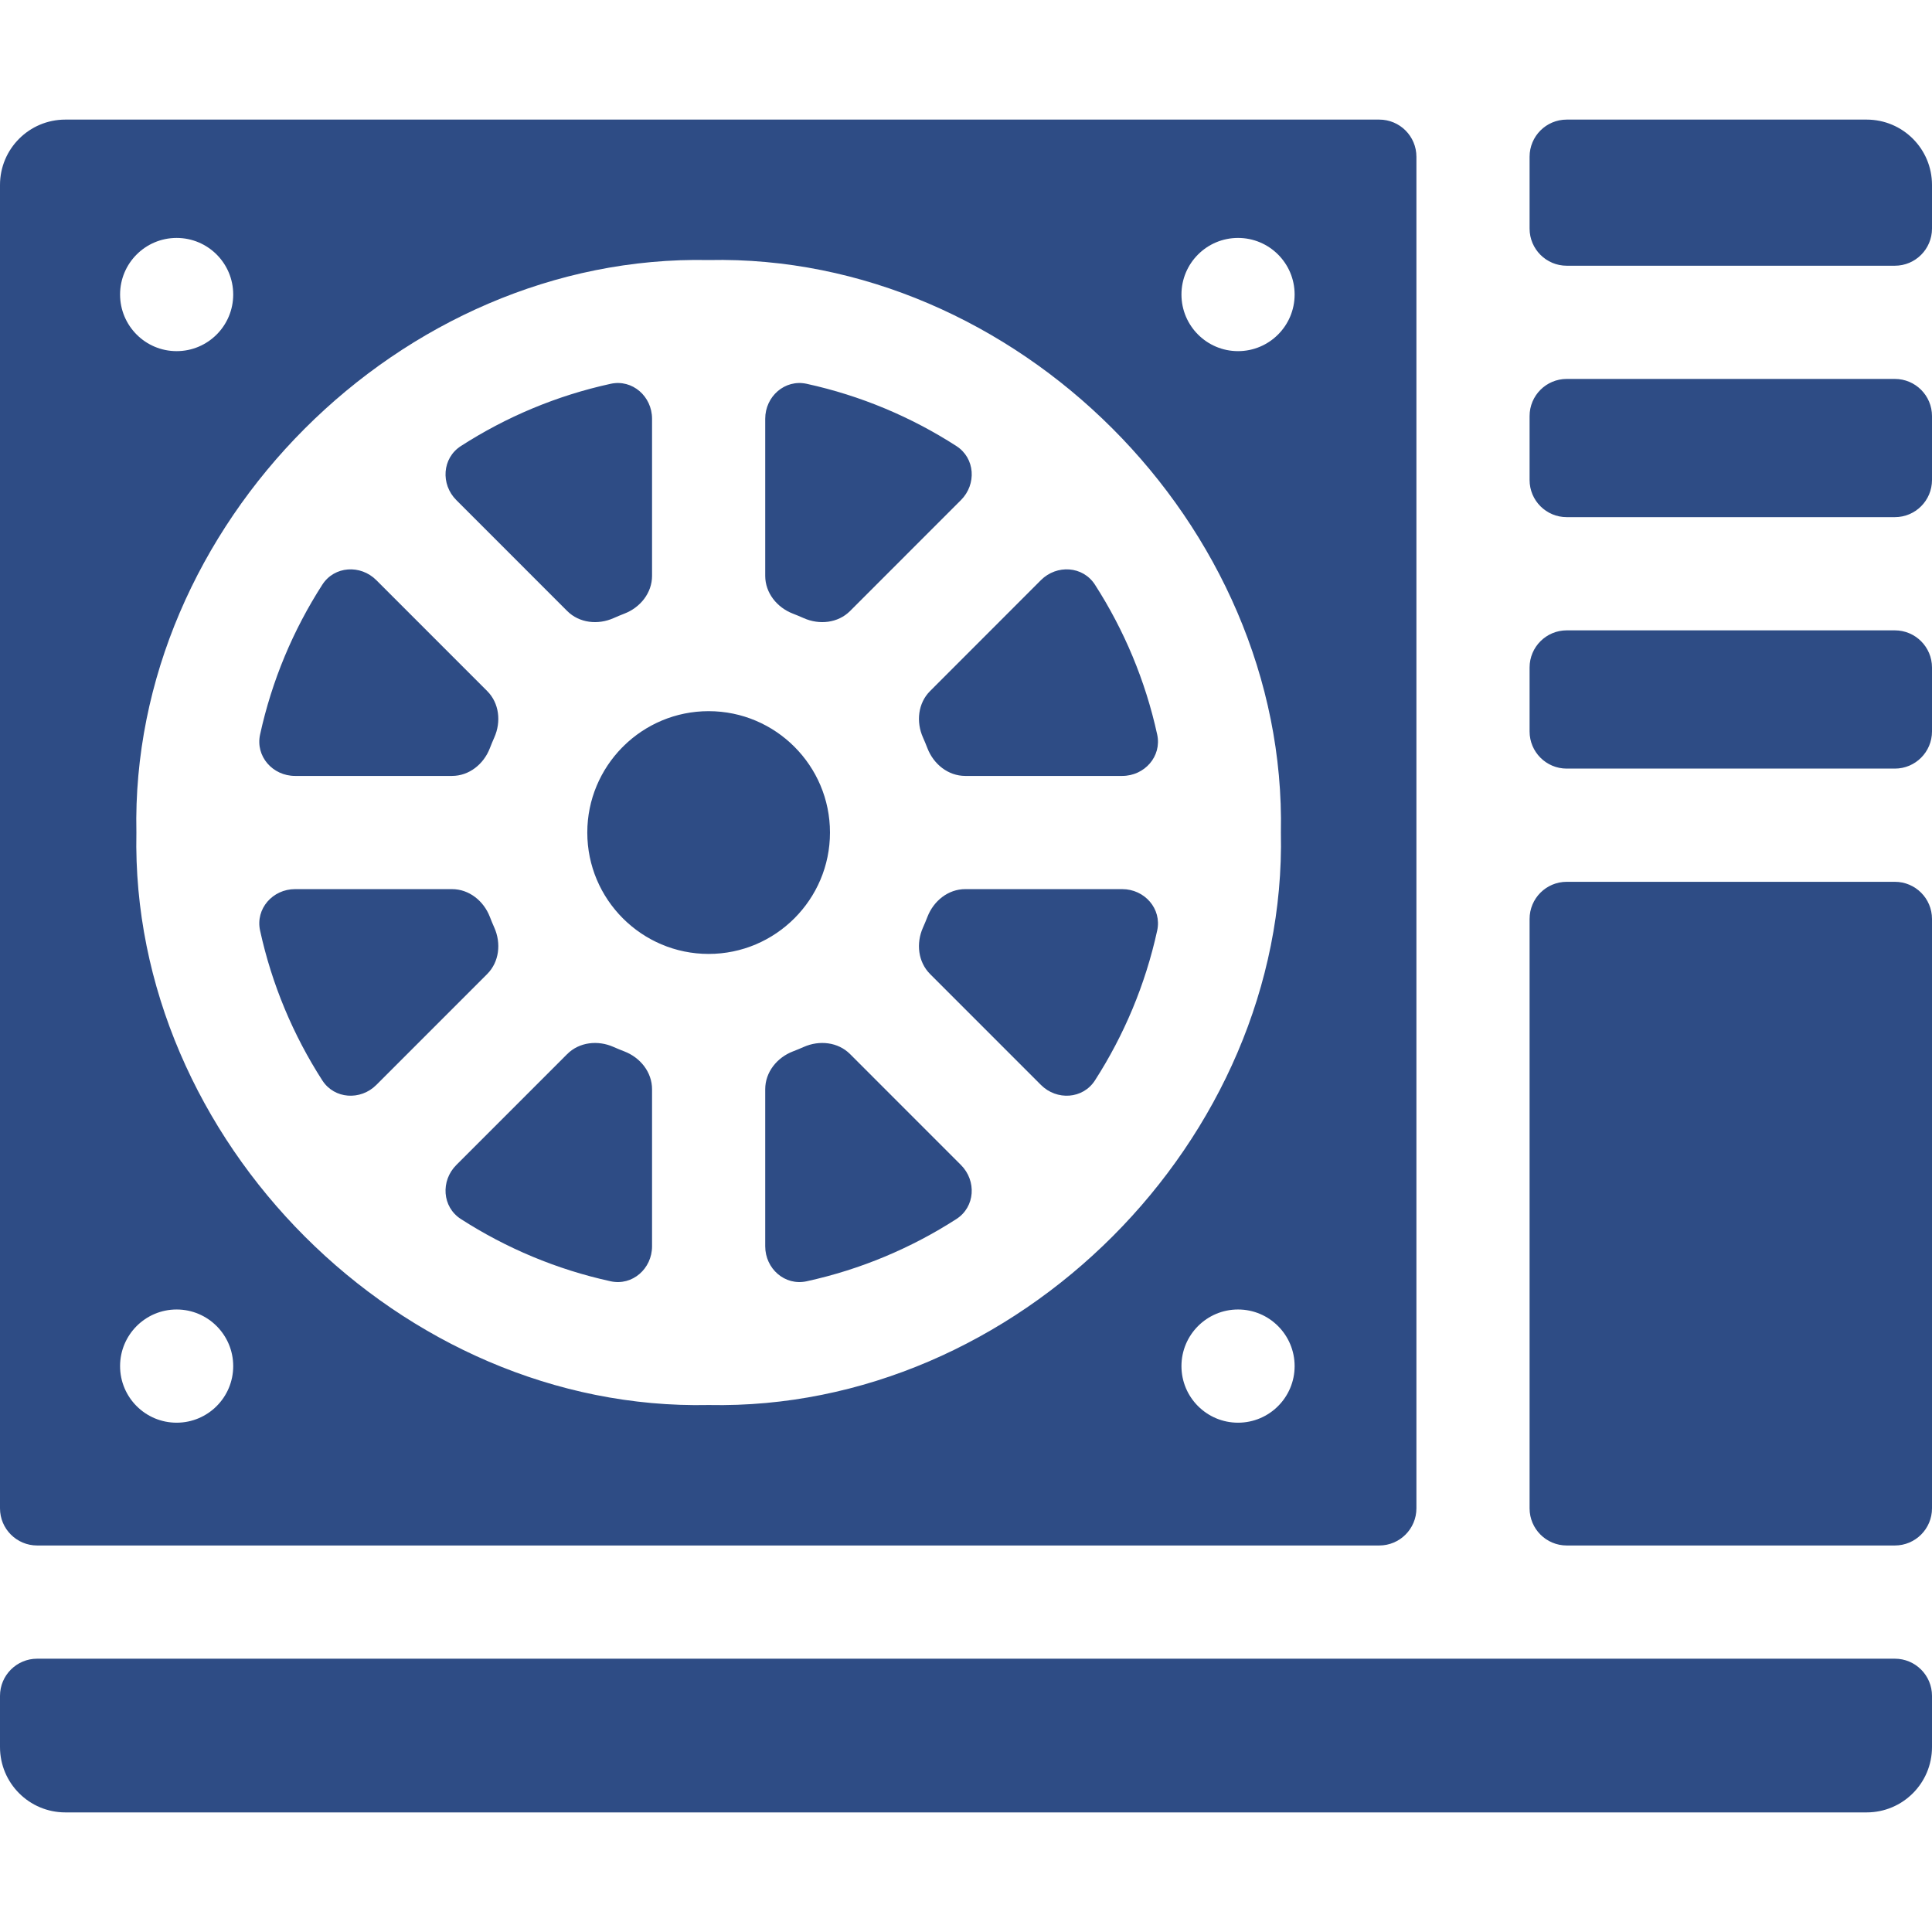
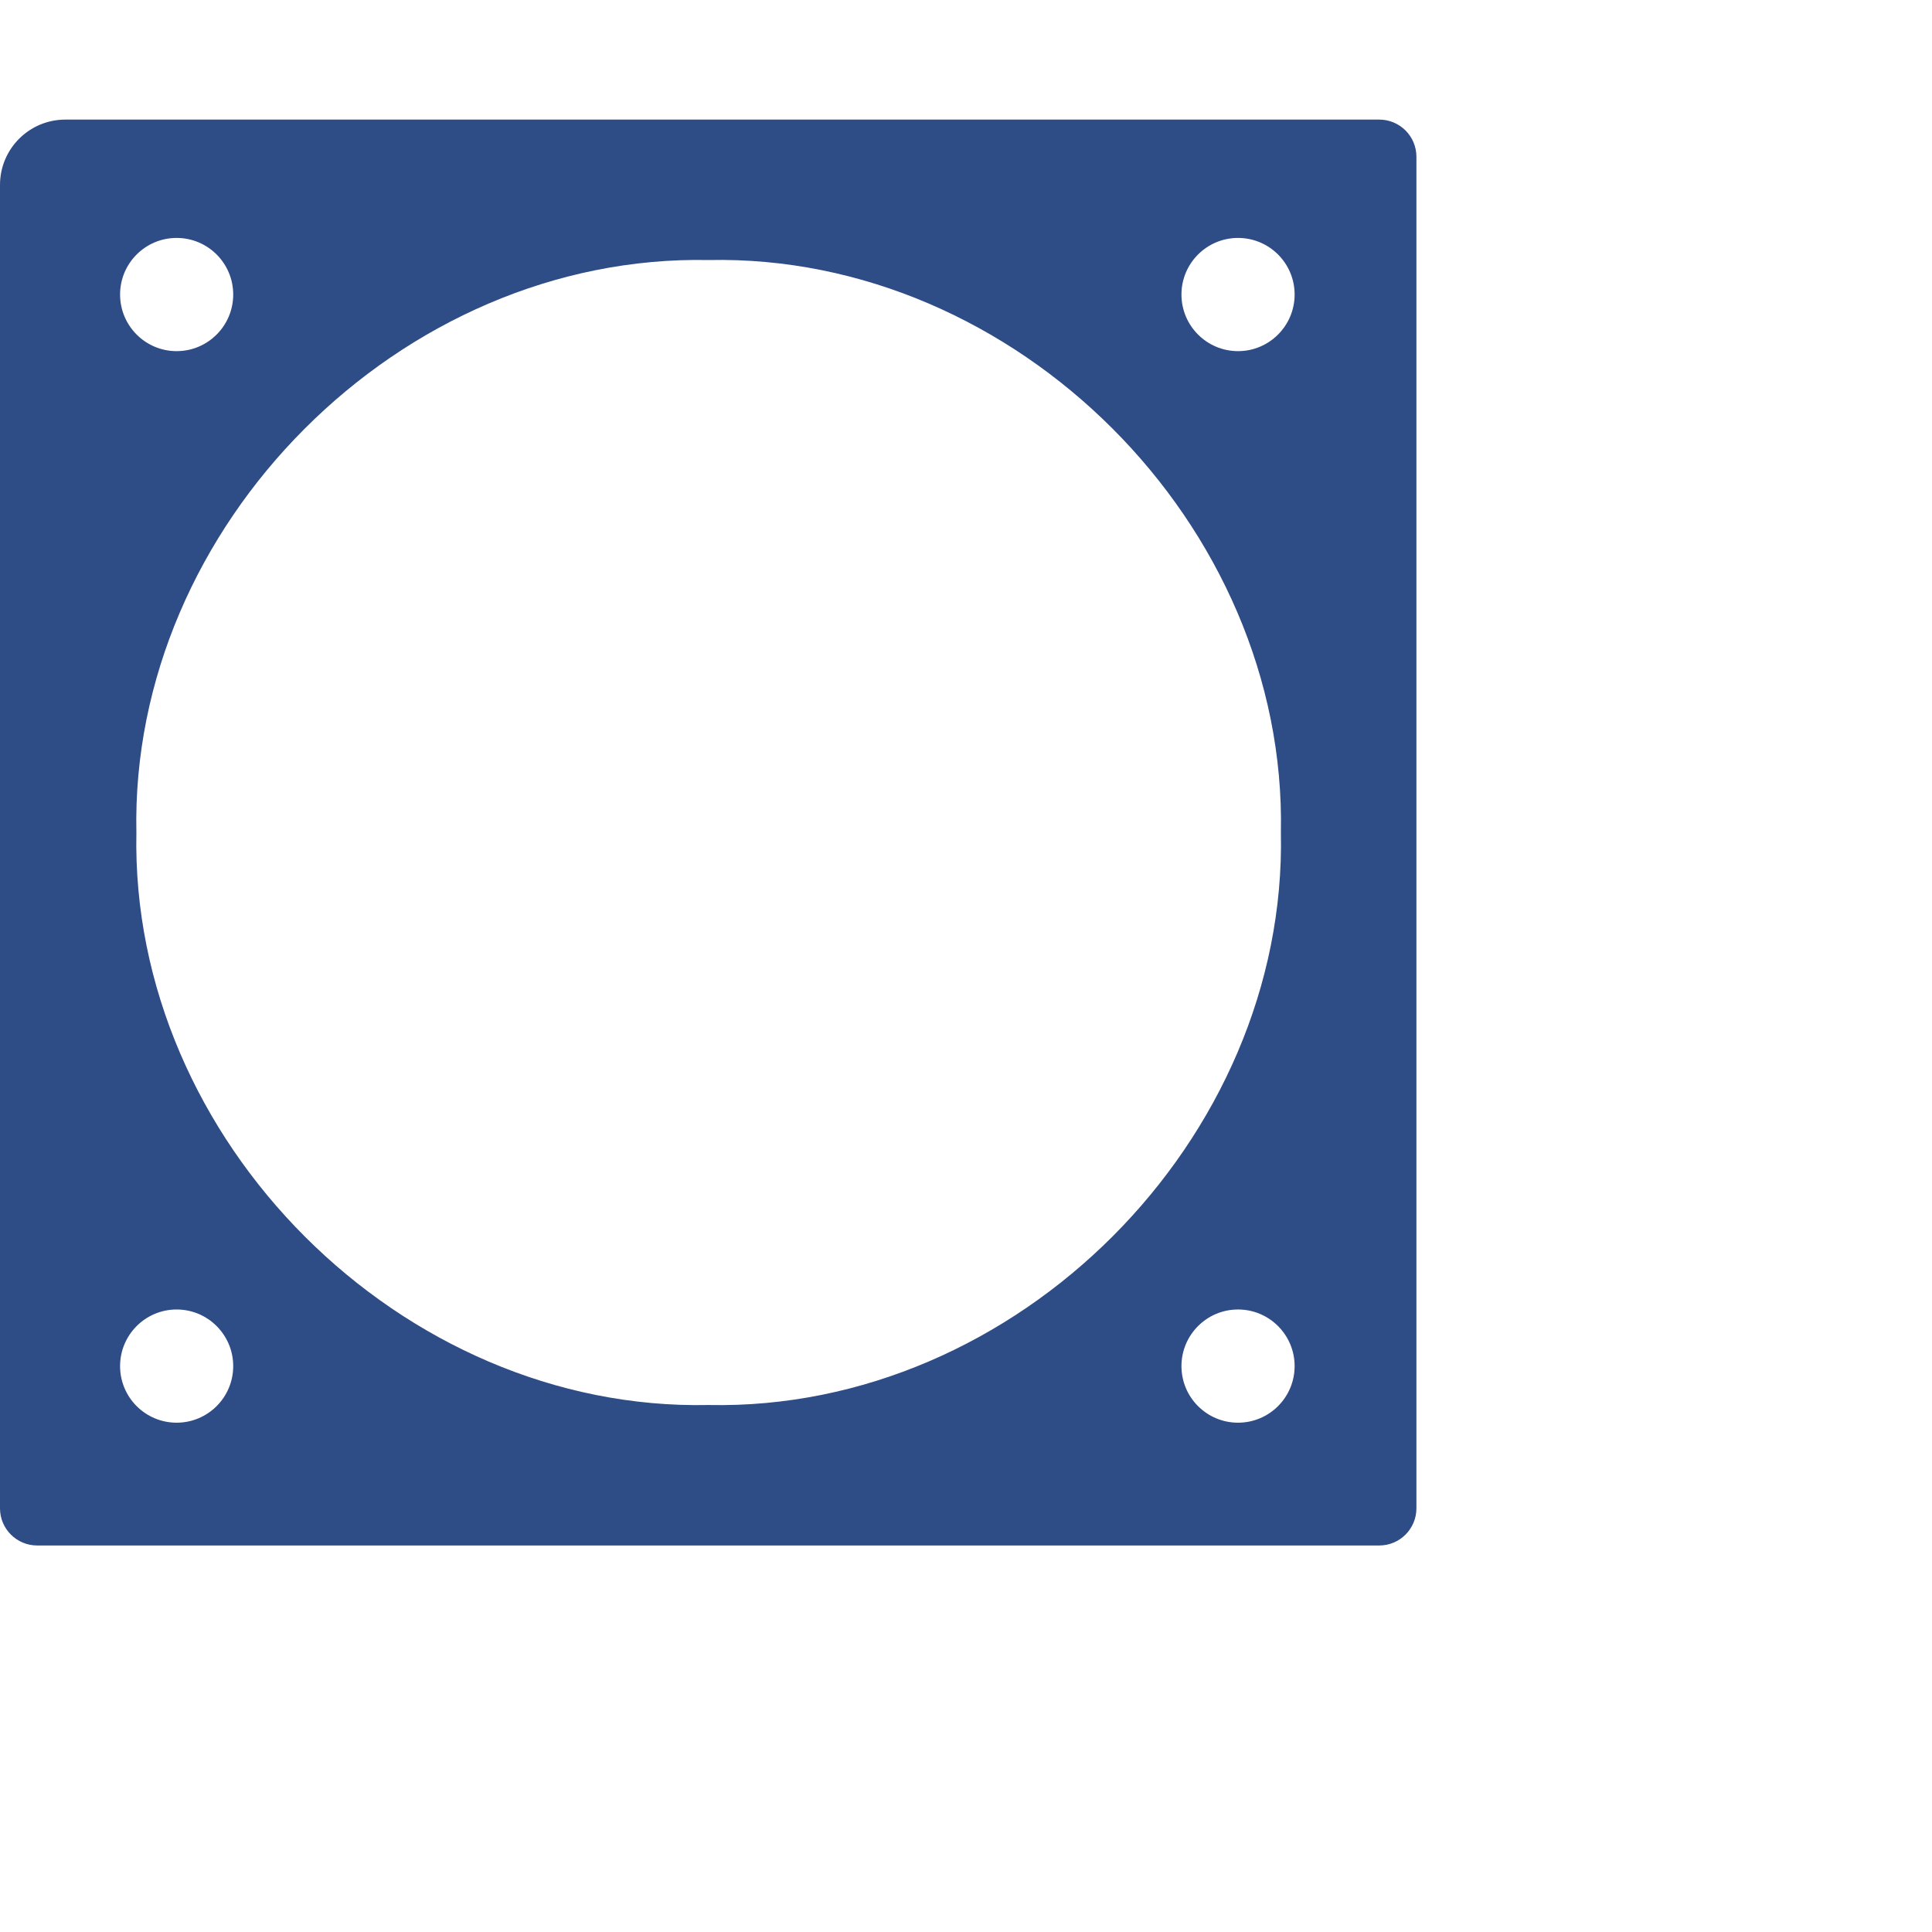
<svg xmlns="http://www.w3.org/2000/svg" width="52" height="52" viewBox="0 0 52 52" fill="none">
-   <path d="M13.184 24.676C13.018 24.248 12.626 23.931 12.166 23.931H7.941C7.34 23.931 6.872 24.459 7 25.046C7.318 26.502 7.893 27.863 8.675 29.079C9 29.584 9.704 29.626 10.129 29.201L13.113 26.216C13.438 25.89 13.492 25.389 13.305 24.968C13.262 24.872 13.222 24.775 13.184 24.676ZM12.282 31.356C11.857 31.781 11.899 32.485 12.404 32.81C13.619 33.592 14.98 34.168 16.436 34.486C17.023 34.614 17.55 34.145 17.55 33.544V29.317C17.55 28.857 17.234 28.465 16.805 28.299C16.707 28.262 16.61 28.221 16.514 28.179C16.094 27.992 15.592 28.045 15.266 28.371L12.282 31.356ZM22.339 22.408C22.339 20.606 20.874 19.141 19.073 19.141C18.183 19.141 17.375 19.499 16.785 20.079C16.779 20.086 16.773 20.094 16.766 20.1C16.76 20.107 16.752 20.113 16.745 20.119C16.166 20.709 15.807 21.517 15.807 22.408C15.807 24.209 17.272 25.675 19.073 25.675C20.874 25.675 22.339 24.209 22.339 22.408ZM21.341 28.299C20.912 28.465 20.596 28.857 20.596 29.317V33.544C20.596 34.145 21.123 34.614 21.71 34.486C23.166 34.168 24.527 33.592 25.742 32.81C26.247 32.485 26.289 31.781 25.864 31.356L22.88 28.371C22.555 28.045 22.052 27.992 21.632 28.179C21.536 28.221 21.439 28.262 21.341 28.299ZM13.305 19.847C13.492 19.427 13.438 18.925 13.113 18.6L10.129 15.615C9.704 15.19 9 15.231 8.675 15.737C7.893 16.953 7.318 18.314 7 19.77C6.872 20.357 7.34 20.884 7.941 20.884H12.166C12.626 20.884 13.018 20.568 13.184 20.139C13.222 20.041 13.262 19.944 13.305 19.847ZM0 47.022C0 47.994 0.787 48.781 1.759 48.781H50.241C51.213 48.781 52 47.994 52 47.022V45.644C52 45.092 51.552 44.644 51 44.644H1C0.448 44.644 0 45.092 0 45.644V47.022ZM16.805 16.516C17.234 16.351 17.55 15.958 17.55 15.499V11.271C17.55 10.67 17.023 10.202 16.436 10.33C14.98 10.648 13.619 11.223 12.404 12.006C11.899 12.331 11.857 13.035 12.282 13.46L15.266 16.445C15.592 16.771 16.094 16.824 16.514 16.637C16.61 16.594 16.707 16.554 16.805 16.516ZM25.033 18.6C24.708 18.925 24.654 19.427 24.841 19.847C24.884 19.944 24.924 20.041 24.962 20.139C25.128 20.568 25.52 20.884 25.98 20.884H30.205C30.806 20.884 31.274 20.357 31.146 19.77C30.828 18.314 30.253 16.953 29.471 15.737C29.146 15.231 28.442 15.19 28.017 15.614L25.033 18.6ZM25.864 13.46C26.289 13.035 26.247 12.331 25.742 12.006C24.527 11.223 23.166 10.648 21.711 10.33C21.124 10.202 20.596 10.67 20.596 11.271V15.499C20.596 15.958 20.912 16.351 21.341 16.516C21.439 16.554 21.536 16.594 21.632 16.637C22.052 16.824 22.555 16.771 22.88 16.445L25.864 13.46ZM41.169 11.199C41.169 10.646 41.616 10.199 42.169 10.199H51C51.552 10.199 52 10.646 52 11.199V12.919C52 13.472 51.552 13.919 51 13.919H42.169C41.616 13.919 41.169 13.472 41.169 12.919V11.199ZM24.841 24.968C24.654 25.389 24.708 25.89 25.033 26.216L28.017 29.201C28.442 29.626 29.146 29.584 29.471 29.079C30.253 27.863 30.828 26.502 31.146 25.046C31.274 24.459 30.806 23.931 30.205 23.931H25.98C25.52 23.931 25.128 24.248 24.962 24.677C24.924 24.775 24.884 24.872 24.841 24.968ZM41.169 17.966C41.169 17.414 41.616 16.966 42.169 16.966H51C51.552 16.966 52 17.414 52 17.966V19.687C52 20.239 51.552 20.687 51 20.687H42.169C41.616 20.687 41.169 20.239 41.169 19.687V17.966ZM50.241 3.219H42.169C41.616 3.219 41.169 3.666 41.169 4.219V6.152C41.169 6.704 41.616 7.152 42.169 7.152H51C51.552 7.152 52 6.704 52 6.152V4.978C52 4.006 51.213 3.219 50.241 3.219ZM41.169 24.734C41.169 24.181 41.616 23.734 42.169 23.734H51C51.552 23.734 52 24.181 52 24.734V40.597C52 41.149 51.552 41.597 51 41.597H42.169C41.616 41.597 41.169 41.149 41.169 40.597V24.734Z" fill="#2E4C85" />
  <path d="M38.123 4.219C38.123 3.666 37.675 3.219 37.123 3.219H1.759C0.787 3.219 0 4.006 0 4.978V40.597C0 41.149 0.448 41.597 1 41.597H37.123C37.675 41.597 38.123 41.149 38.123 40.597V4.219ZM4.754 6.404C5.595 6.404 6.277 7.086 6.277 7.927C6.277 8.768 5.595 9.451 4.754 9.451C3.913 9.451 3.232 8.768 3.232 7.927C3.232 7.086 3.913 6.404 4.754 6.404ZM4.754 38.292C3.913 38.292 3.232 37.61 3.232 36.769C3.232 35.928 3.913 35.245 4.754 35.245C5.595 35.245 6.277 35.928 6.277 36.769C6.277 37.61 5.595 38.292 4.754 38.292ZM19.073 37.816C10.81 37.992 3.501 30.699 3.671 22.408C3.495 14.145 10.782 6.83 19.073 6.999C27.336 6.824 34.645 14.117 34.475 22.408C34.652 30.671 27.364 37.986 19.073 37.816ZM33.322 38.292C32.481 38.292 31.799 37.61 31.799 36.769C31.799 35.928 32.481 35.245 33.322 35.245C34.163 35.245 34.845 35.928 34.845 36.769C34.845 37.61 34.163 38.292 33.322 38.292ZM33.322 9.451C32.481 9.451 31.799 8.768 31.799 7.927C31.799 7.086 32.481 6.404 33.322 6.404C34.163 6.404 34.845 7.086 34.845 7.927C34.845 8.768 34.163 9.451 33.322 9.451Z" fill="#2E4C85" />
</svg>